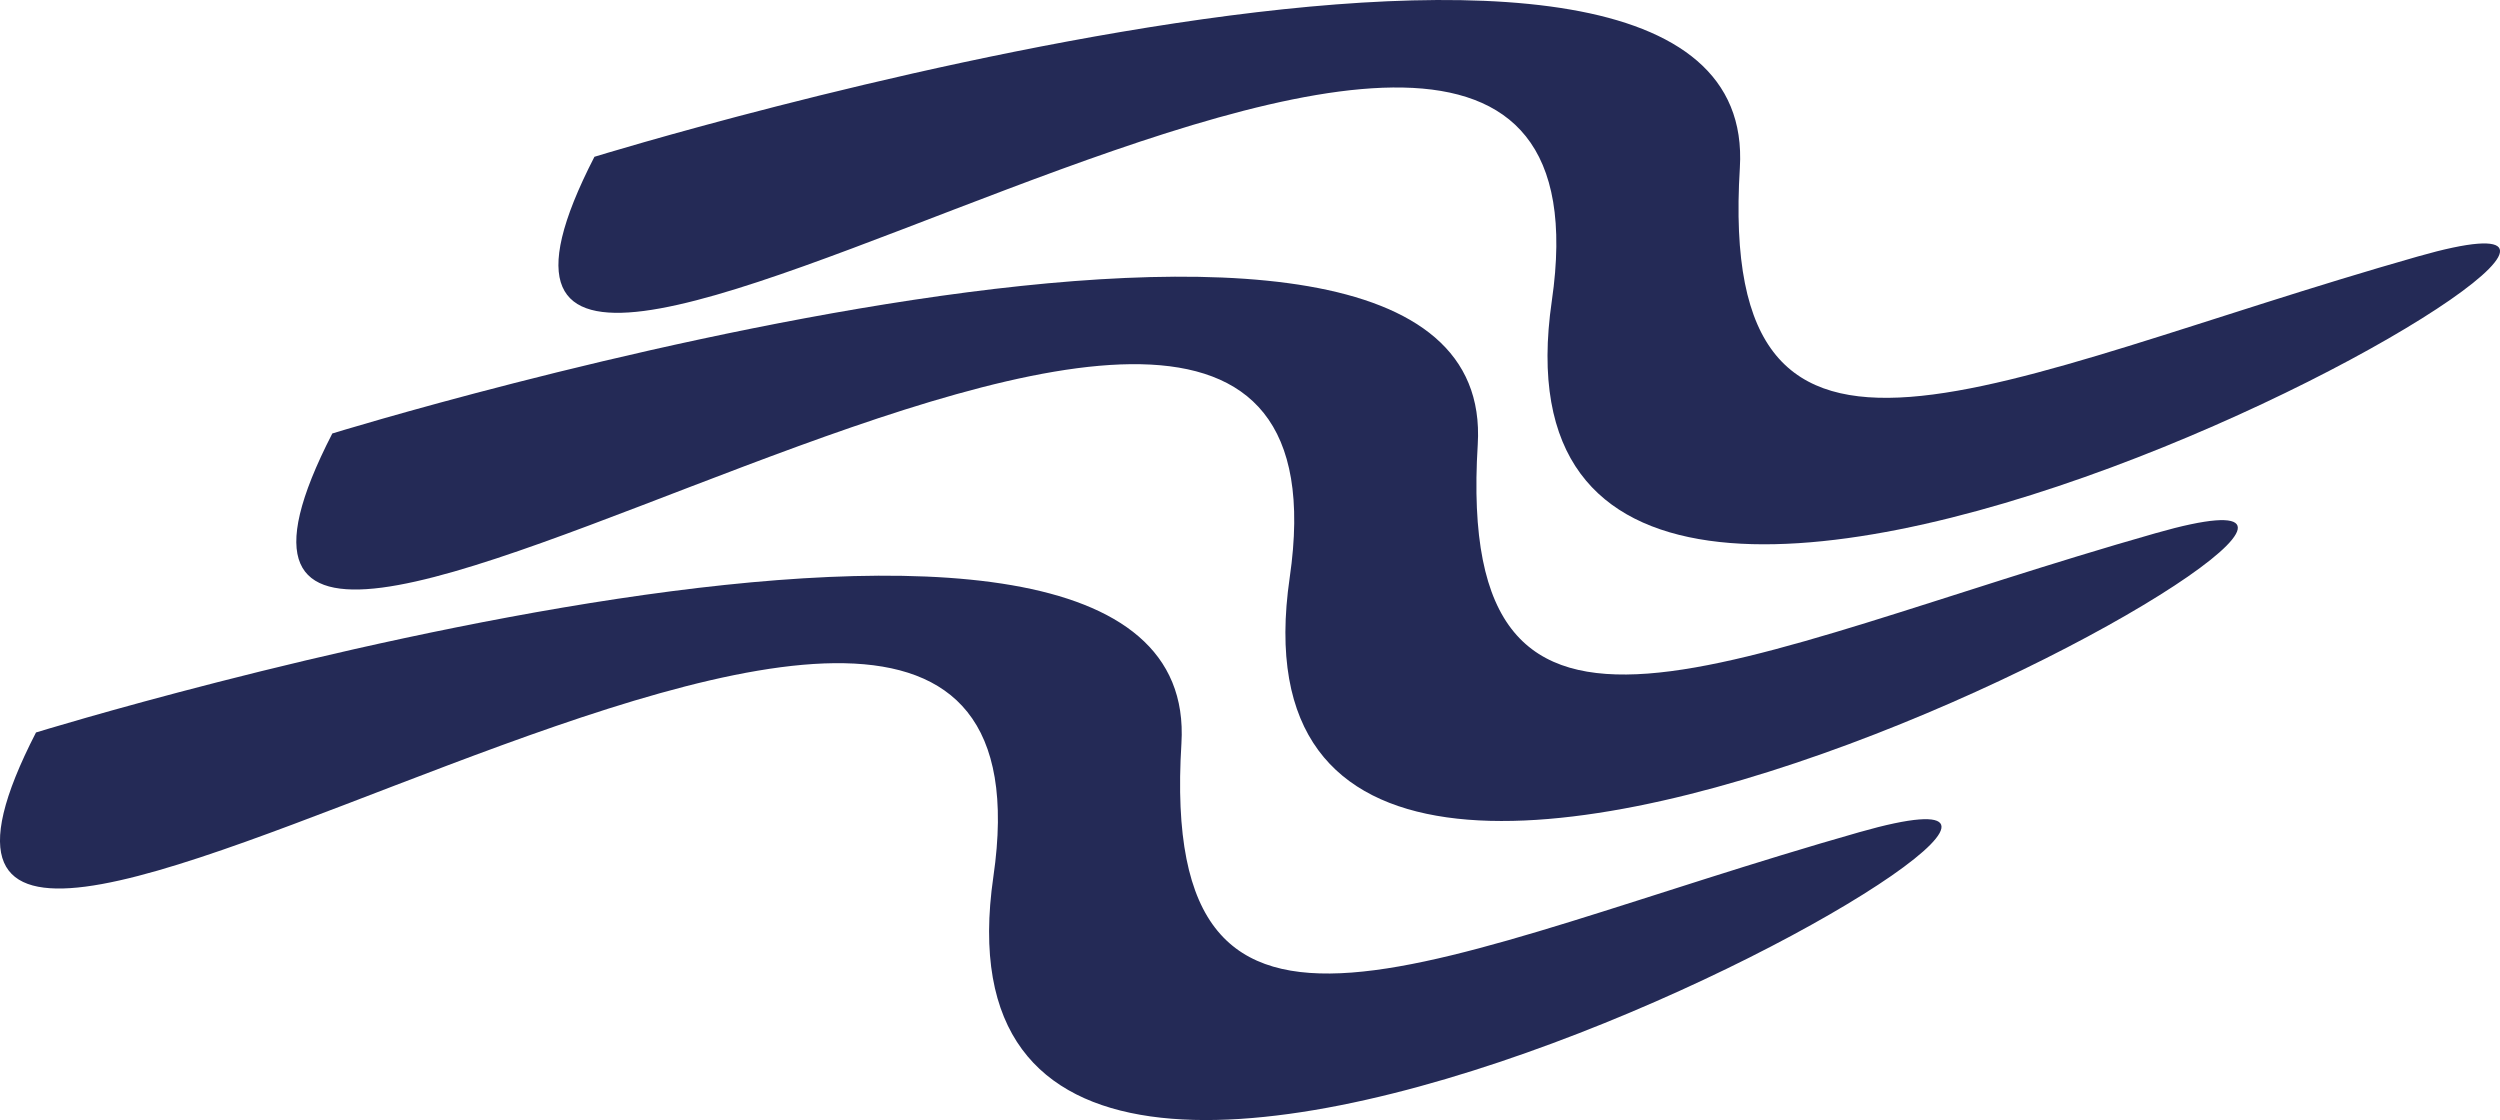
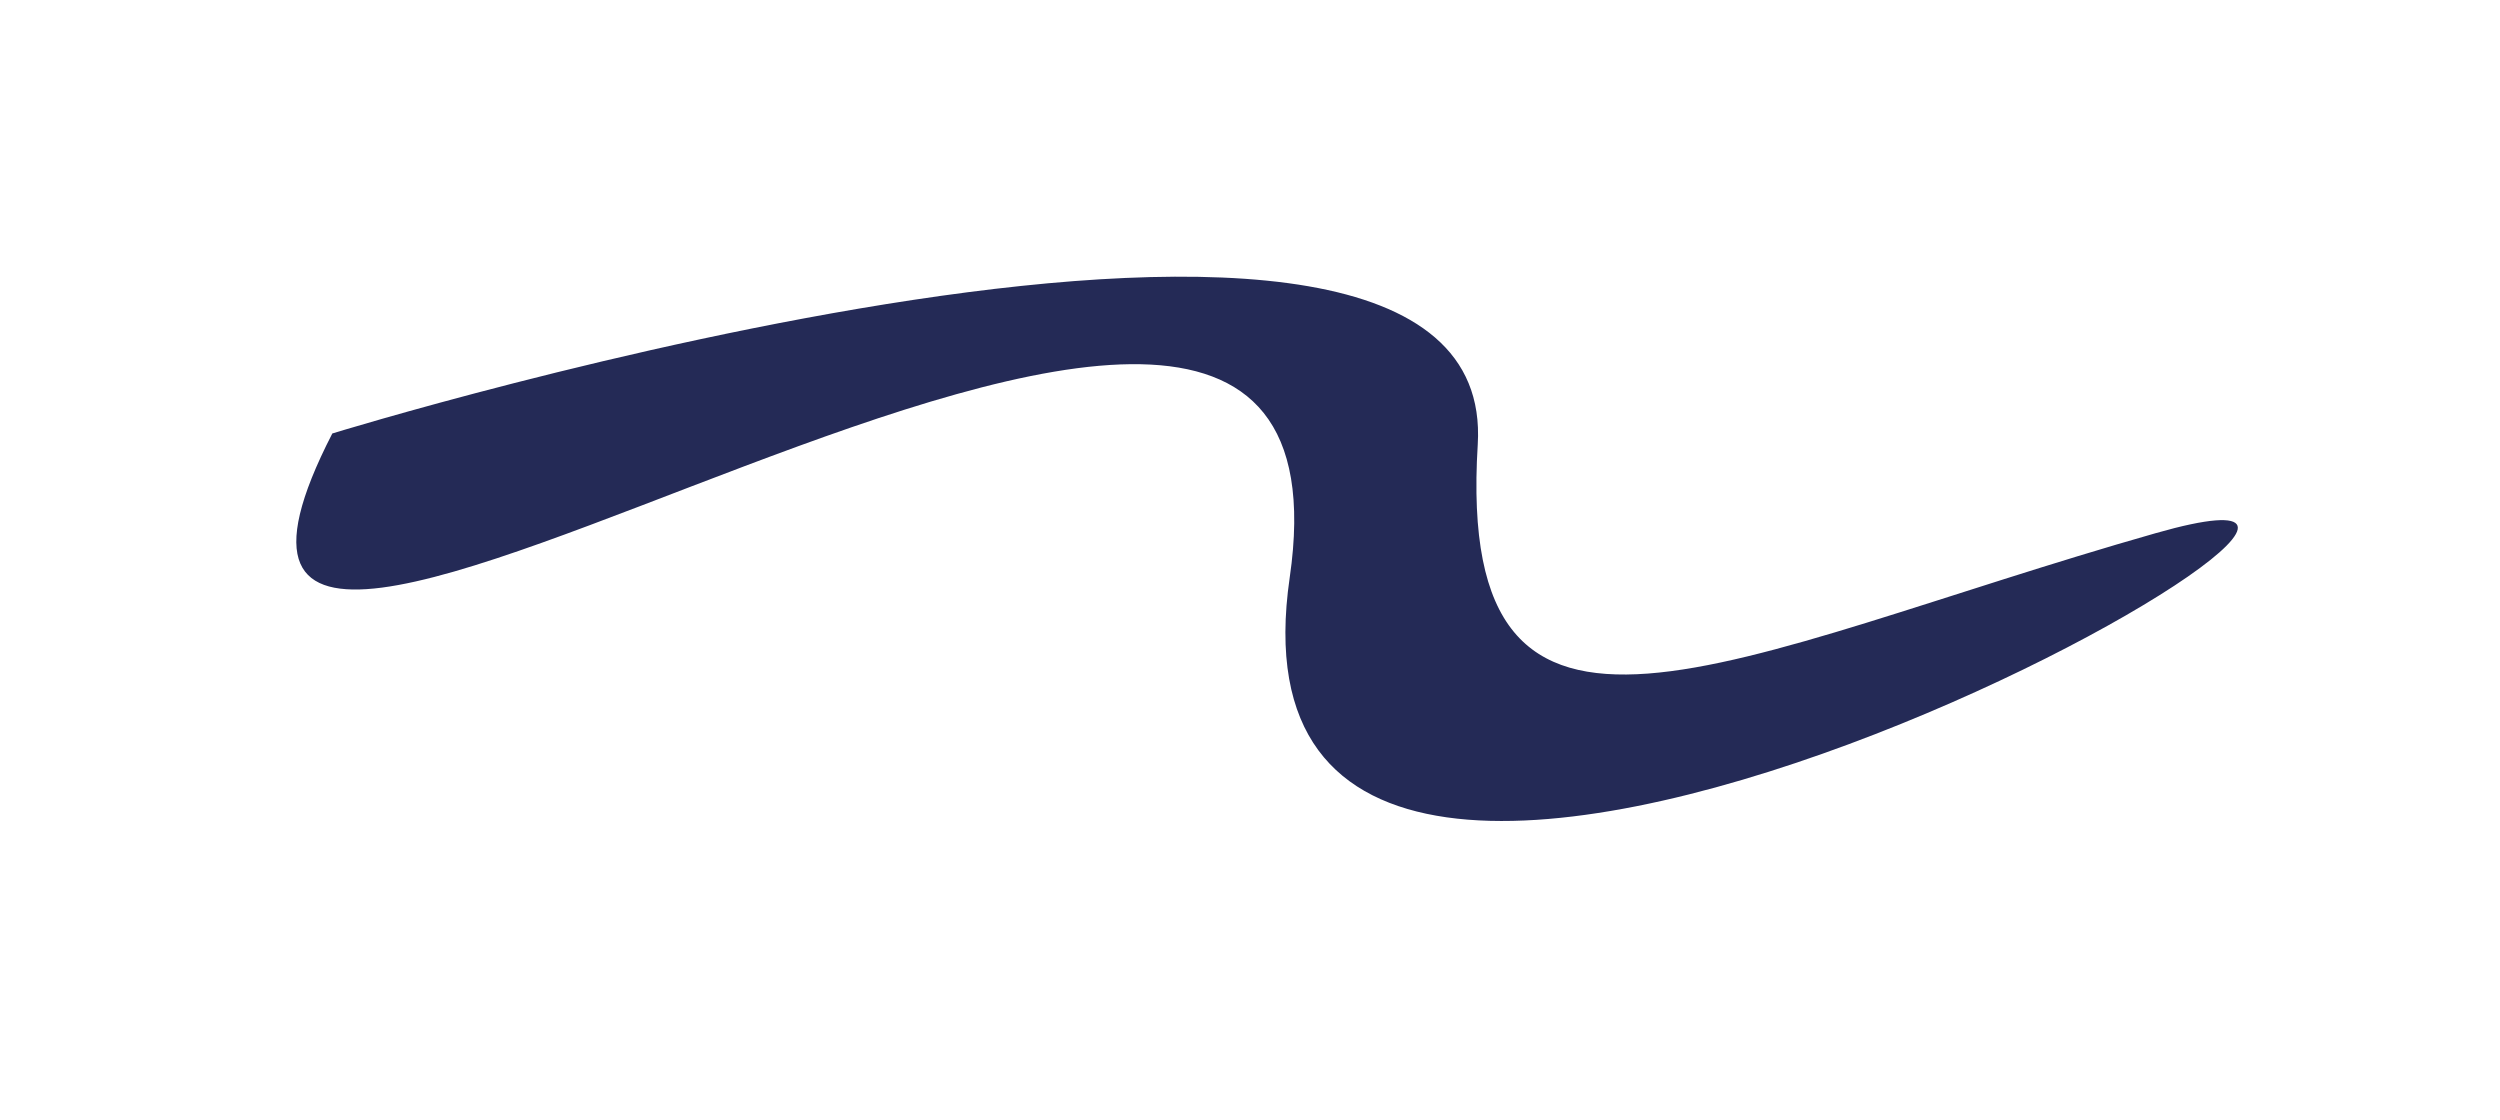
<svg xmlns="http://www.w3.org/2000/svg" id="Capa_2" data-name="Capa 2" viewBox="0 0 84.03 37.65">
  <defs>
    <style>      .cls-1 {        fill: #242a56;        fill-rule: evenodd;      }    </style>
  </defs>
  <g id="Capa_1-2" data-name="Capa 1">
    <g>
-       <path class="cls-1" d="M19.98,5.27s39.26-12.1,38.5.37c-.77,12.47,8.43,7.07,22.79,2.98,14.37-4.1-32.17,22.52-29.11,1.49,3.06-21.03-41.18,12.66-32.18-4.84" />
      <path class="cls-1" d="M11.17,14.57s39.26-12.1,38.5.37c-.77,12.47,8.43,7.07,22.79,2.98,14.36-4.1-32.17,22.52-29.11,1.49C46.41-1.62,2.17,32.07,11.17,14.57" />
-       <path class="cls-1" d="M1.21,24.62s39.26-12.1,38.5.37c-.77,12.47,8.43,7.07,22.79,2.98,14.36-4.09-32.17,22.52-29.11,1.49C36.45,8.43-7.79,42.12,1.21,24.62" />
    </g>
  </g>
</svg>